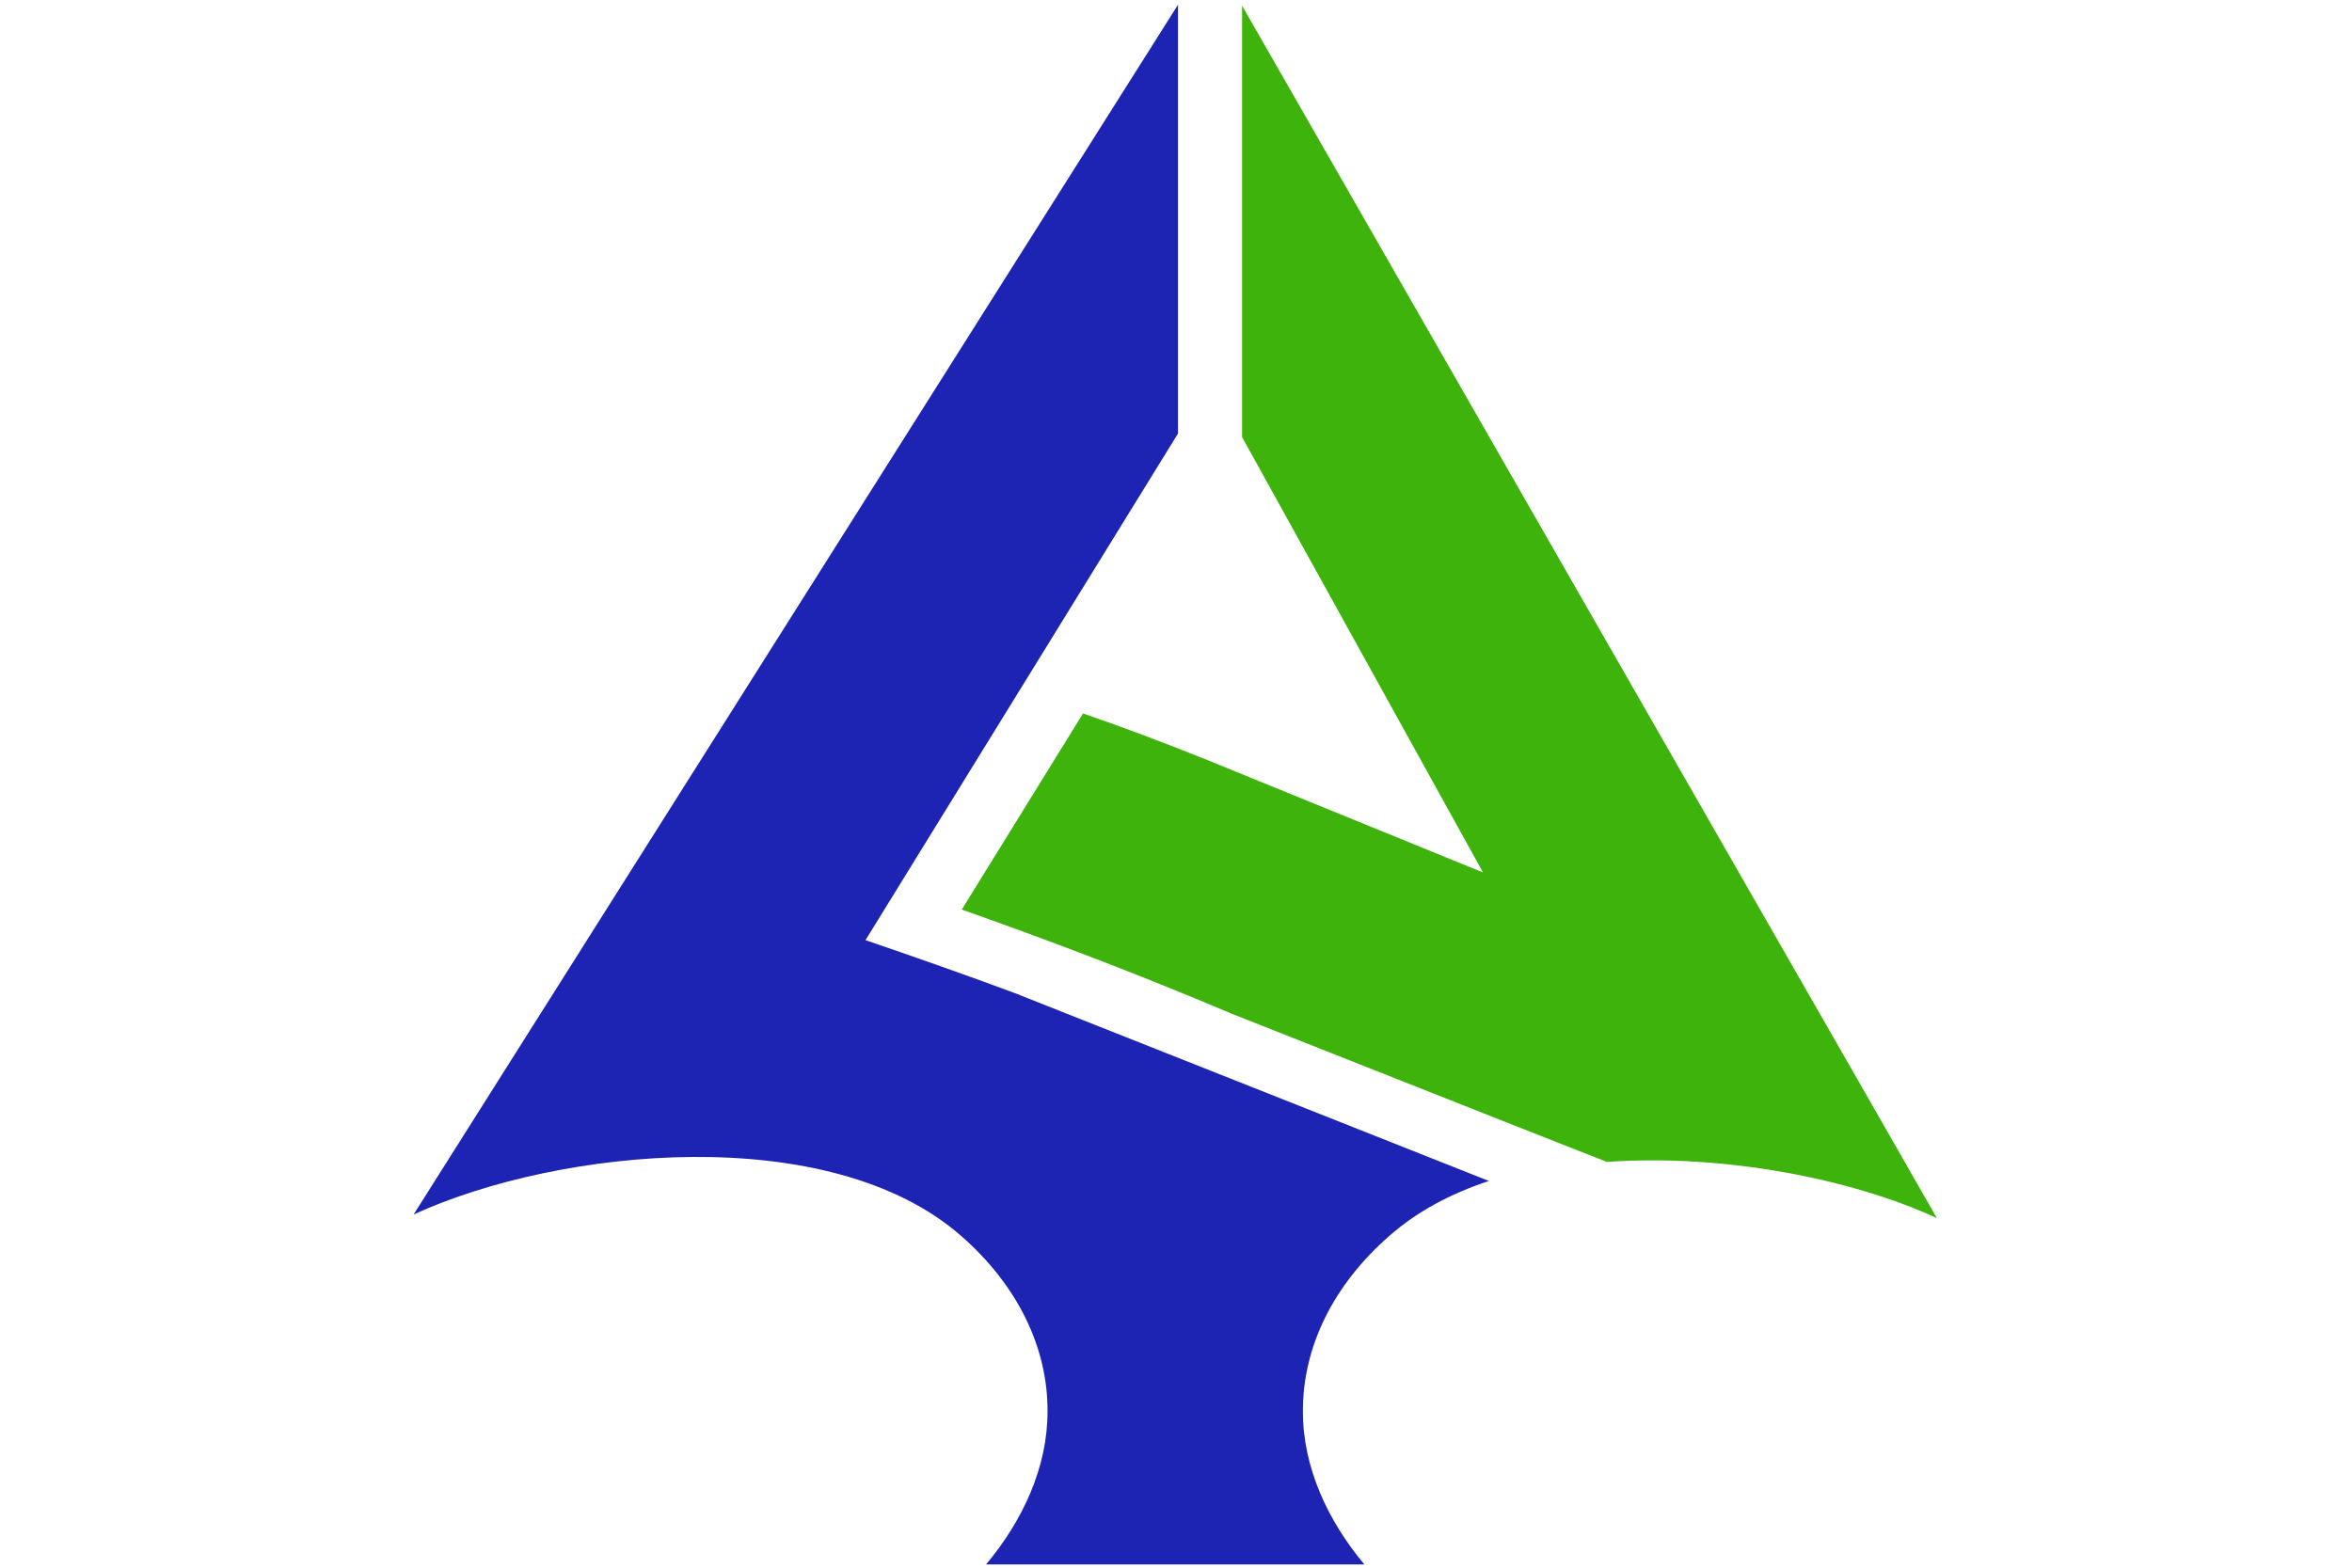
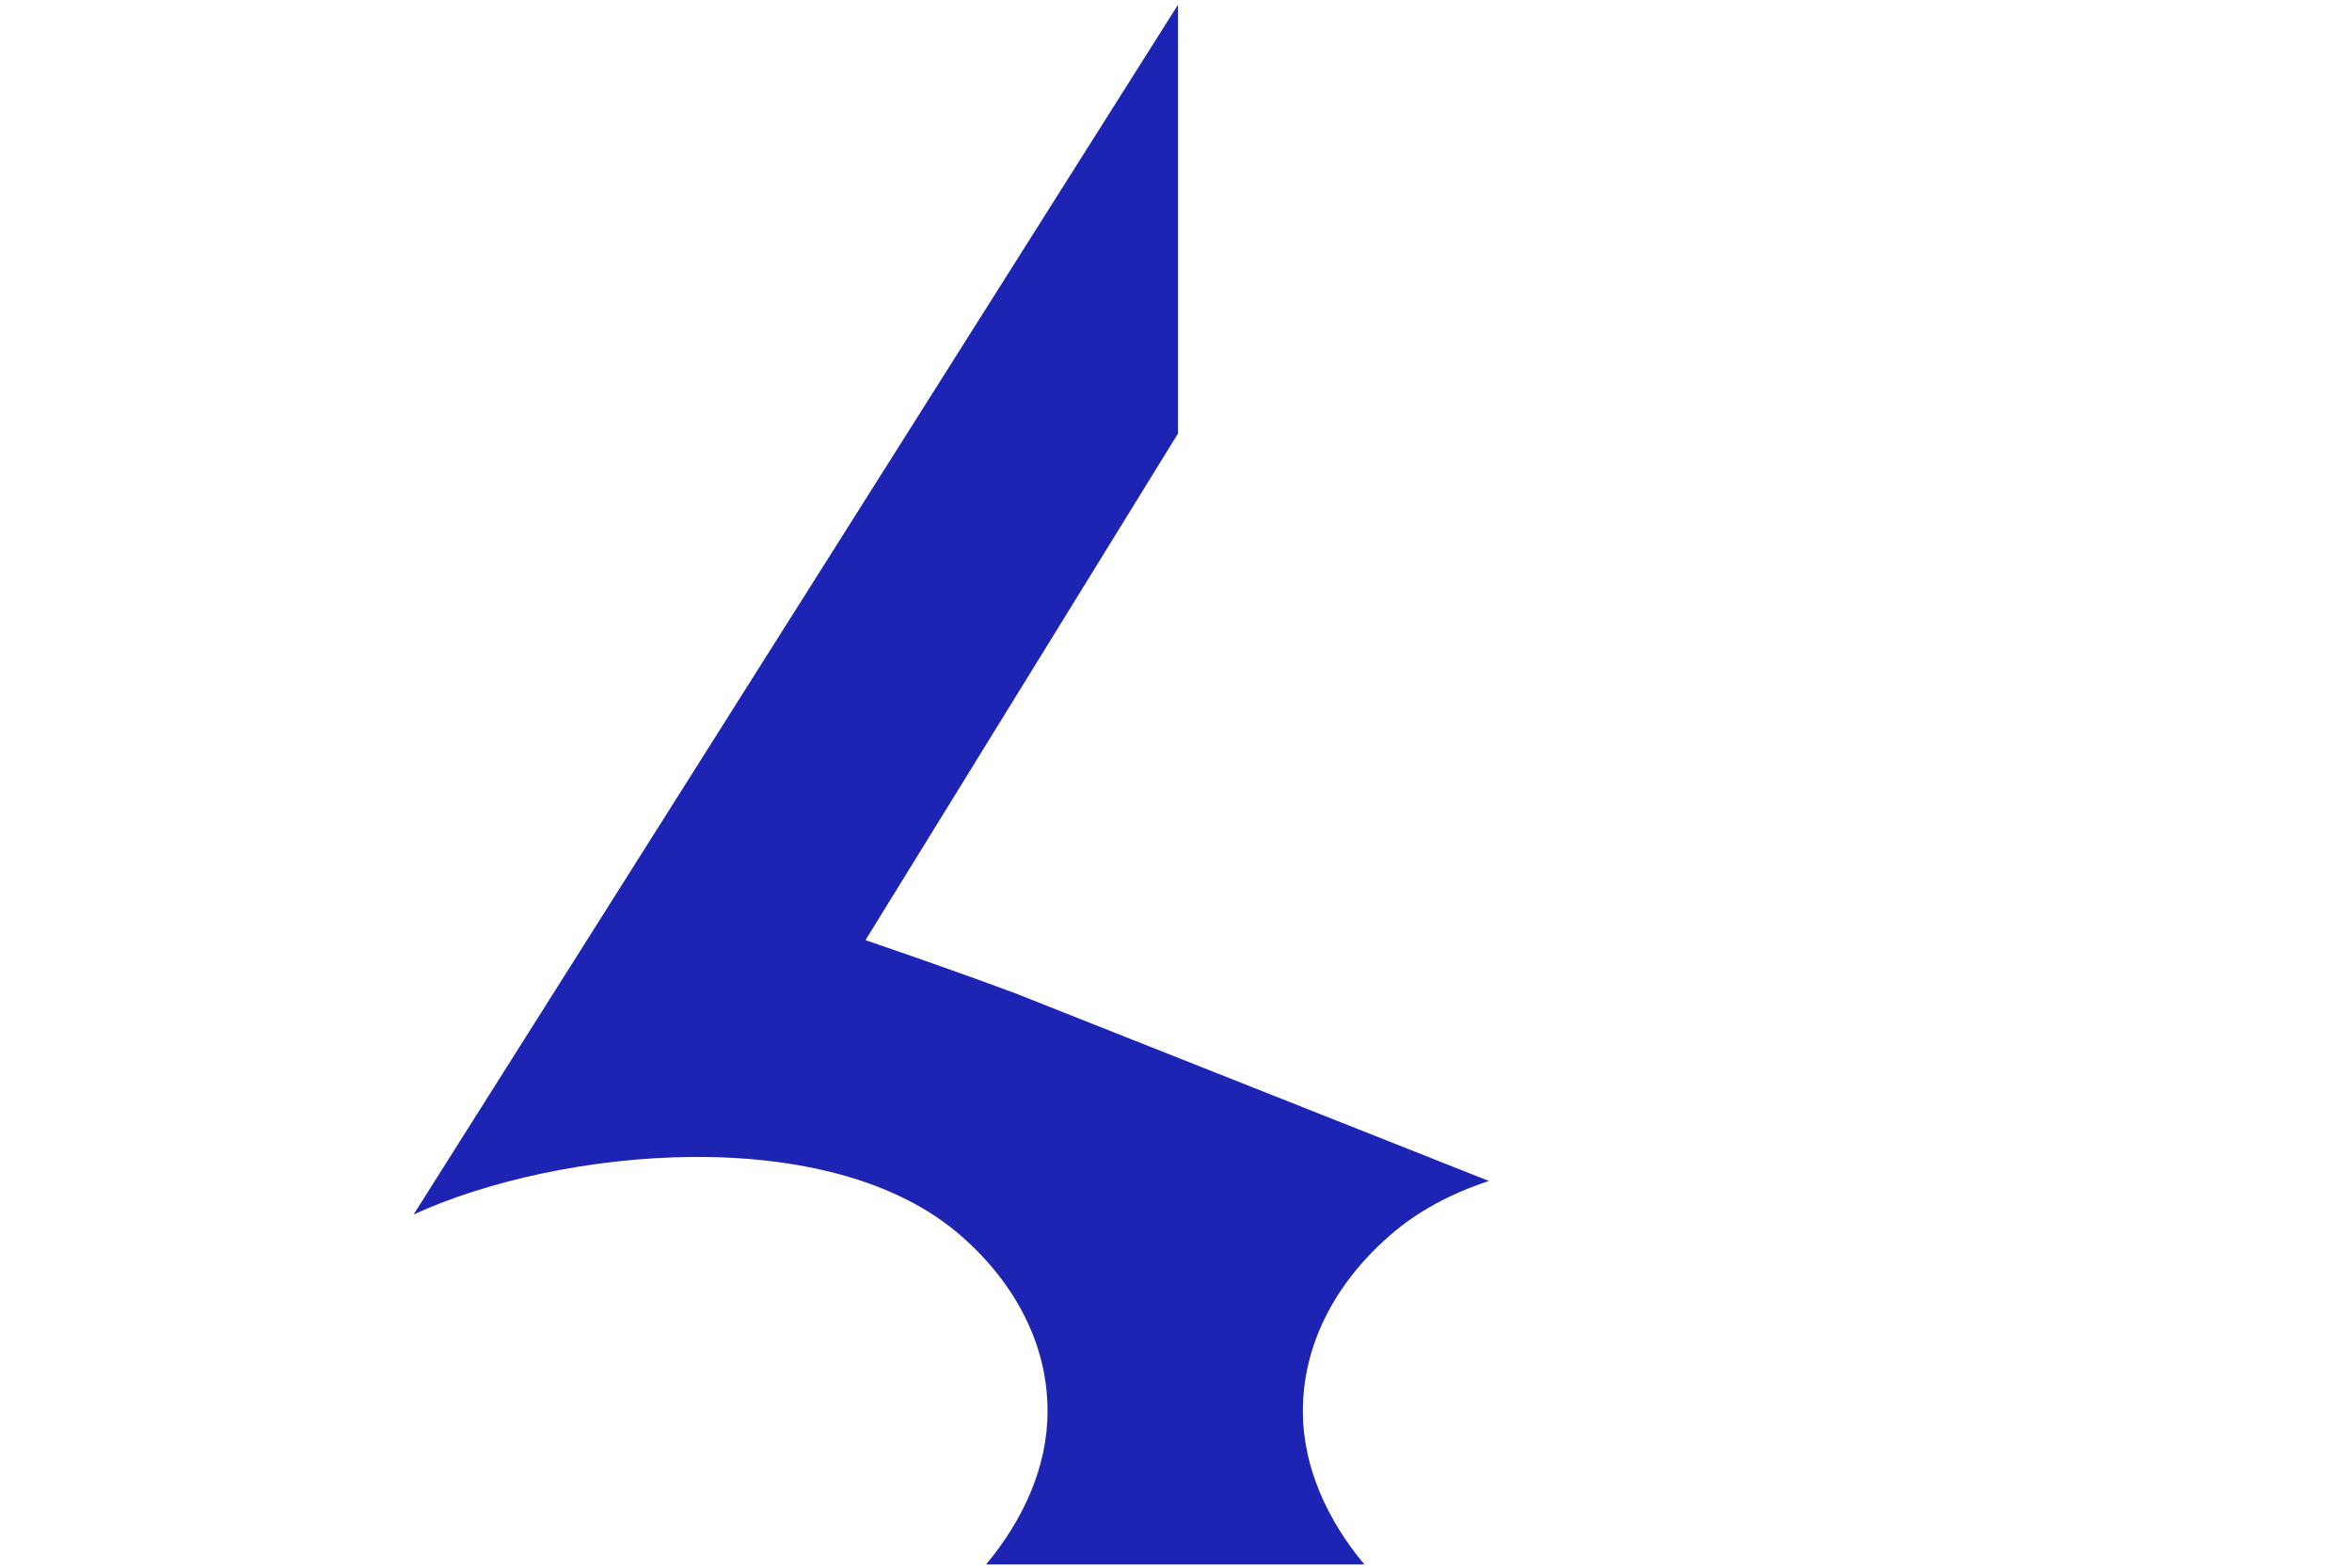
<svg xmlns="http://www.w3.org/2000/svg" version="1.2" baseProfile="tiny-ps" viewBox="0 0 1500 1000" width="1500" height="1000">
  <title>1 (1)-ai</title>
  <style>
		tspan { white-space:pre }
		.shp0 { fill: #3db30b } 
		.shp1 { fill: #1d24b3 } 
	</style>
  <g id="Layer 1">
    <g id="&lt;Group&gt;">
-       <path id="&lt;Path&gt;" class="shp0" d="M792.15 3.62L1196.88 709.94L1235.24 777C1181.16 752.06 1099.83 735.93 1024.8 741.17L964.65 717.49L785.03 646.43C731.17 623.59 674.57 601.79 613.37 580.2L690.72 455.08C717.33 464.3 743.53 474.15 770.56 485.05L945.79 556.52L792.15 278.81L792.15 5.3L792.15 3.62Z" />
      <path id="&lt;Path&gt;" class="shp1" d="M263.78 774.71C426.42 517.33 588.85 260.17 751.29 3L751.29 276.52L551.97 599.7C583.82 610.6 615.47 621.71 647.12 633.45C747.93 673.48 848.75 713.3 949.56 753.33C925.24 761.3 903.65 772.83 885.85 788.54C850.21 819.78 830.73 859.39 830.93 900.46C830.93 935.88 846.65 969.83 870.12 997.92L868.66 997.92L751.29 997.92L747.73 997.92L740.81 997.92L628.88 997.92C652.36 969.83 668.07 935.88 668.07 900.46C668.29 859.39 648.8 819.78 613.17 788.54C529.33 714.77 356.42 732.16 263.78 774.71Z" />
    </g>
  </g>
</svg>